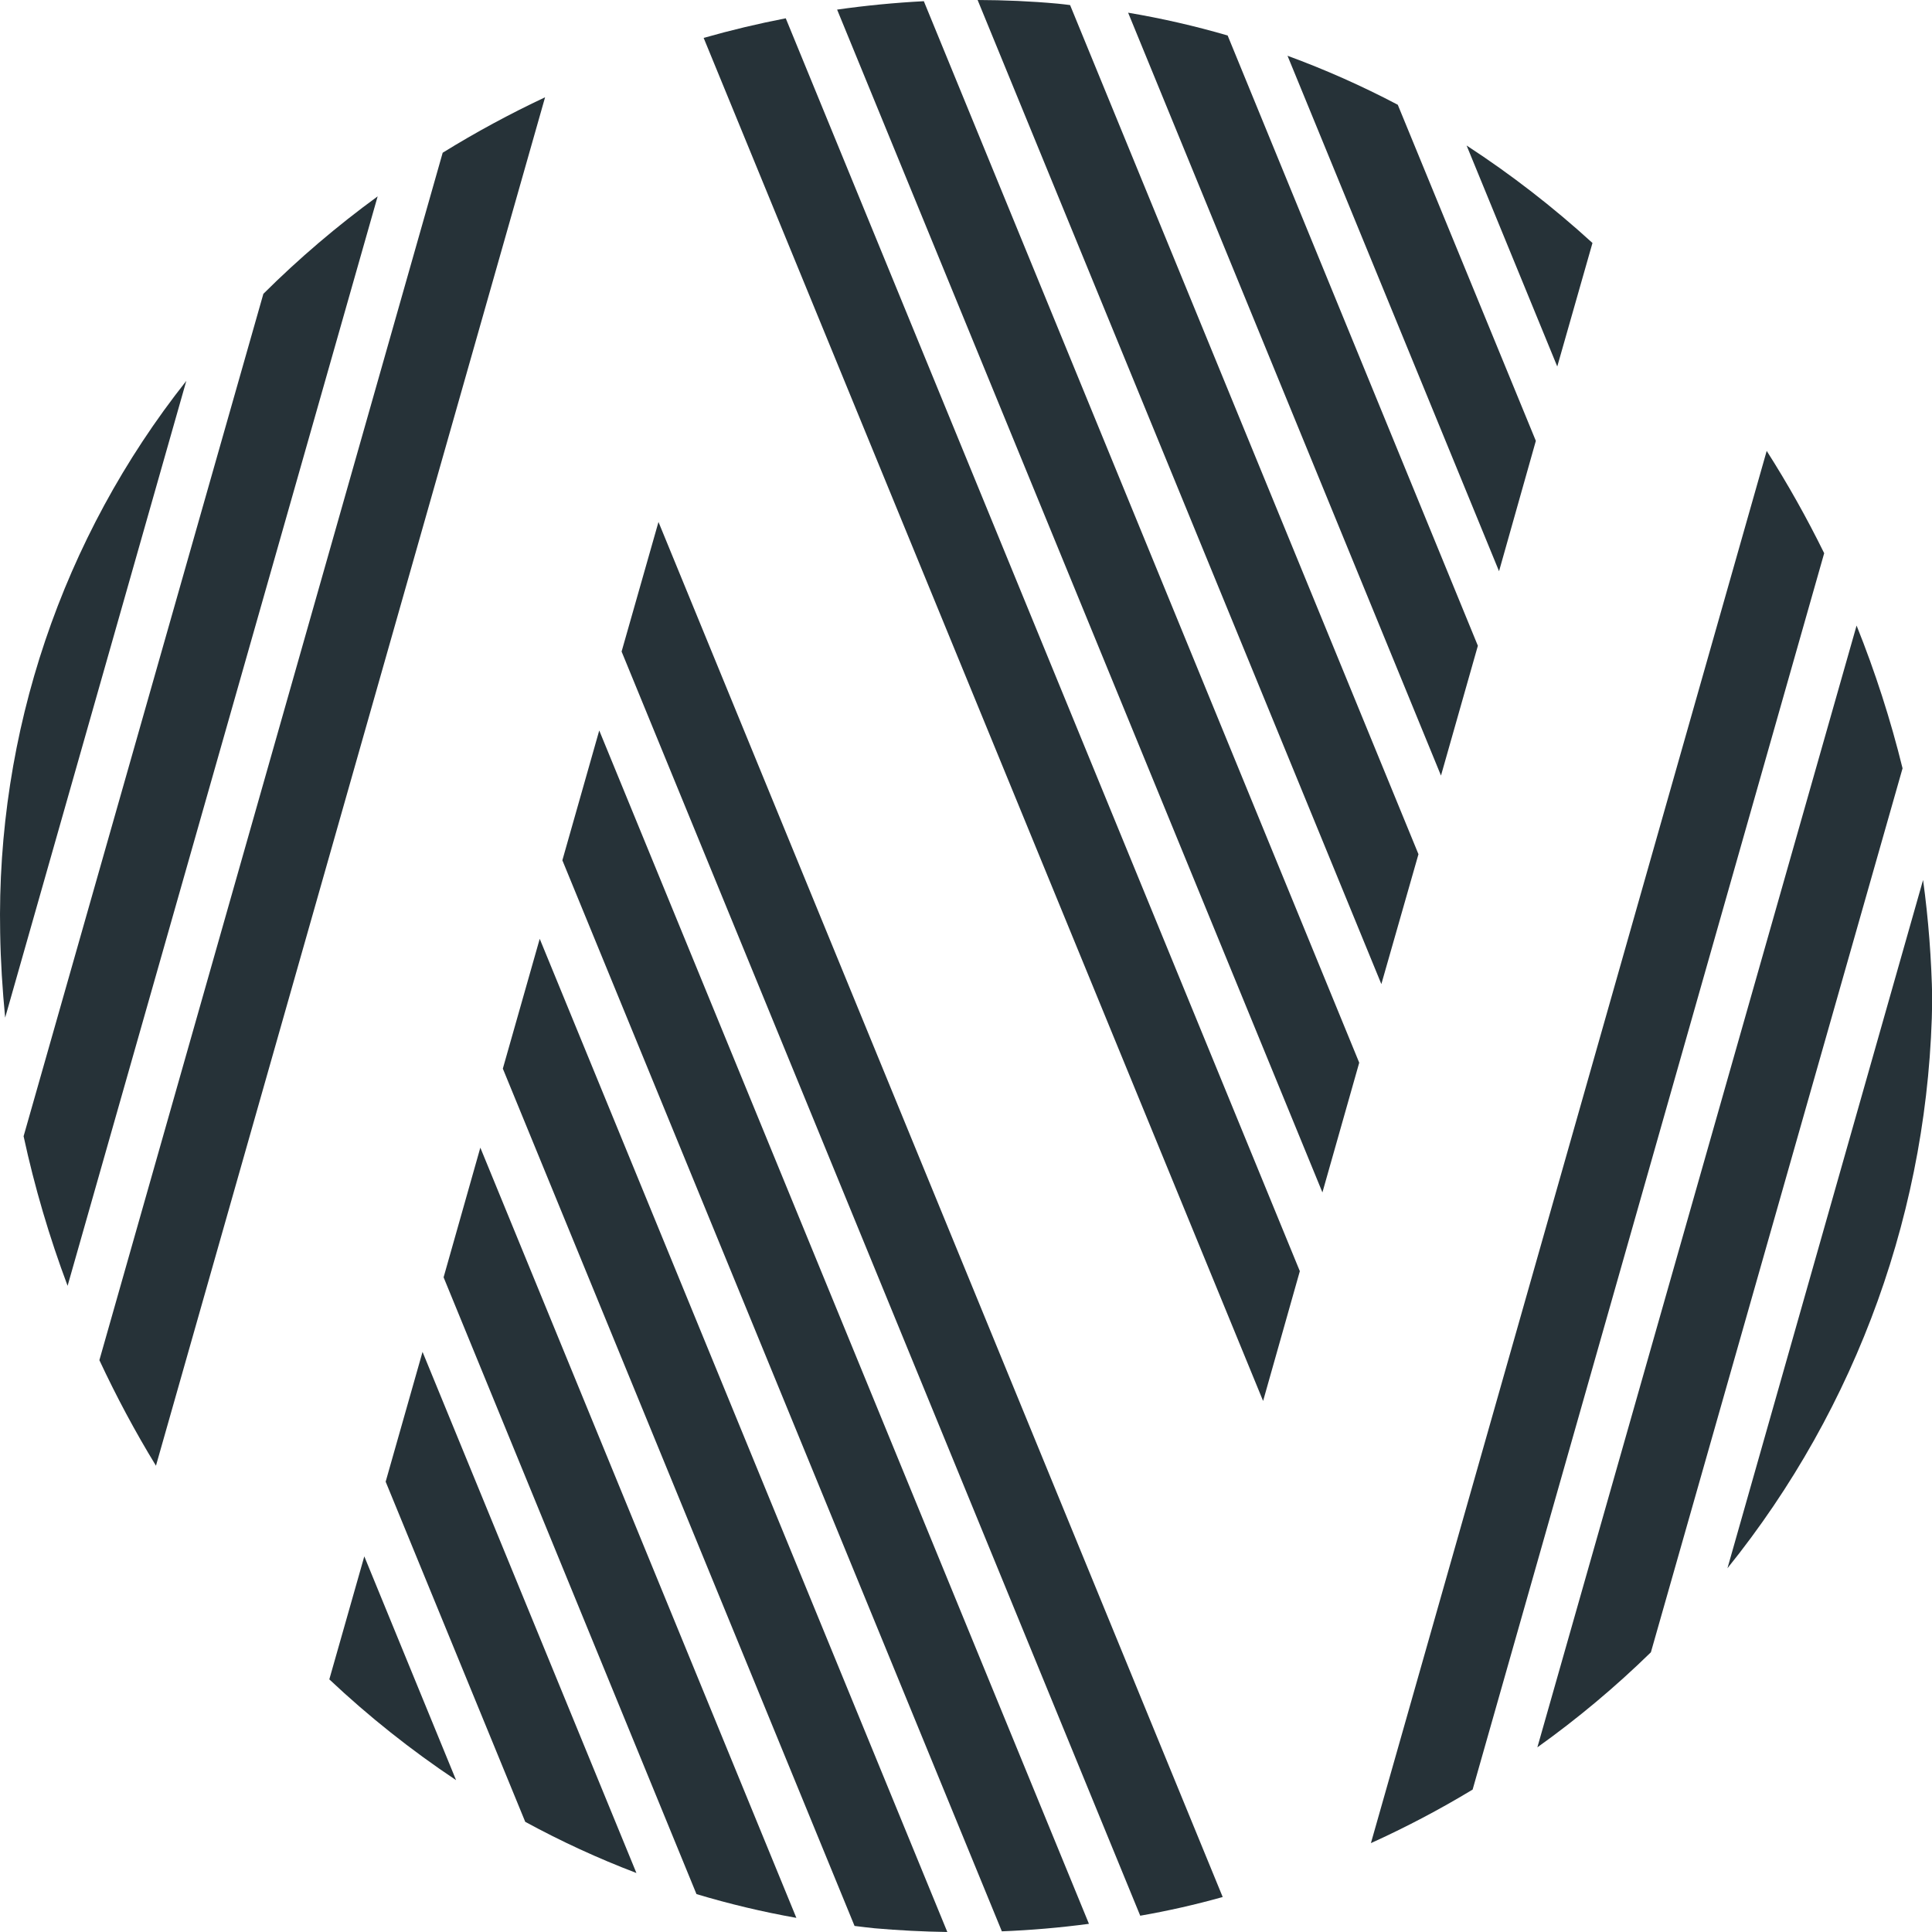
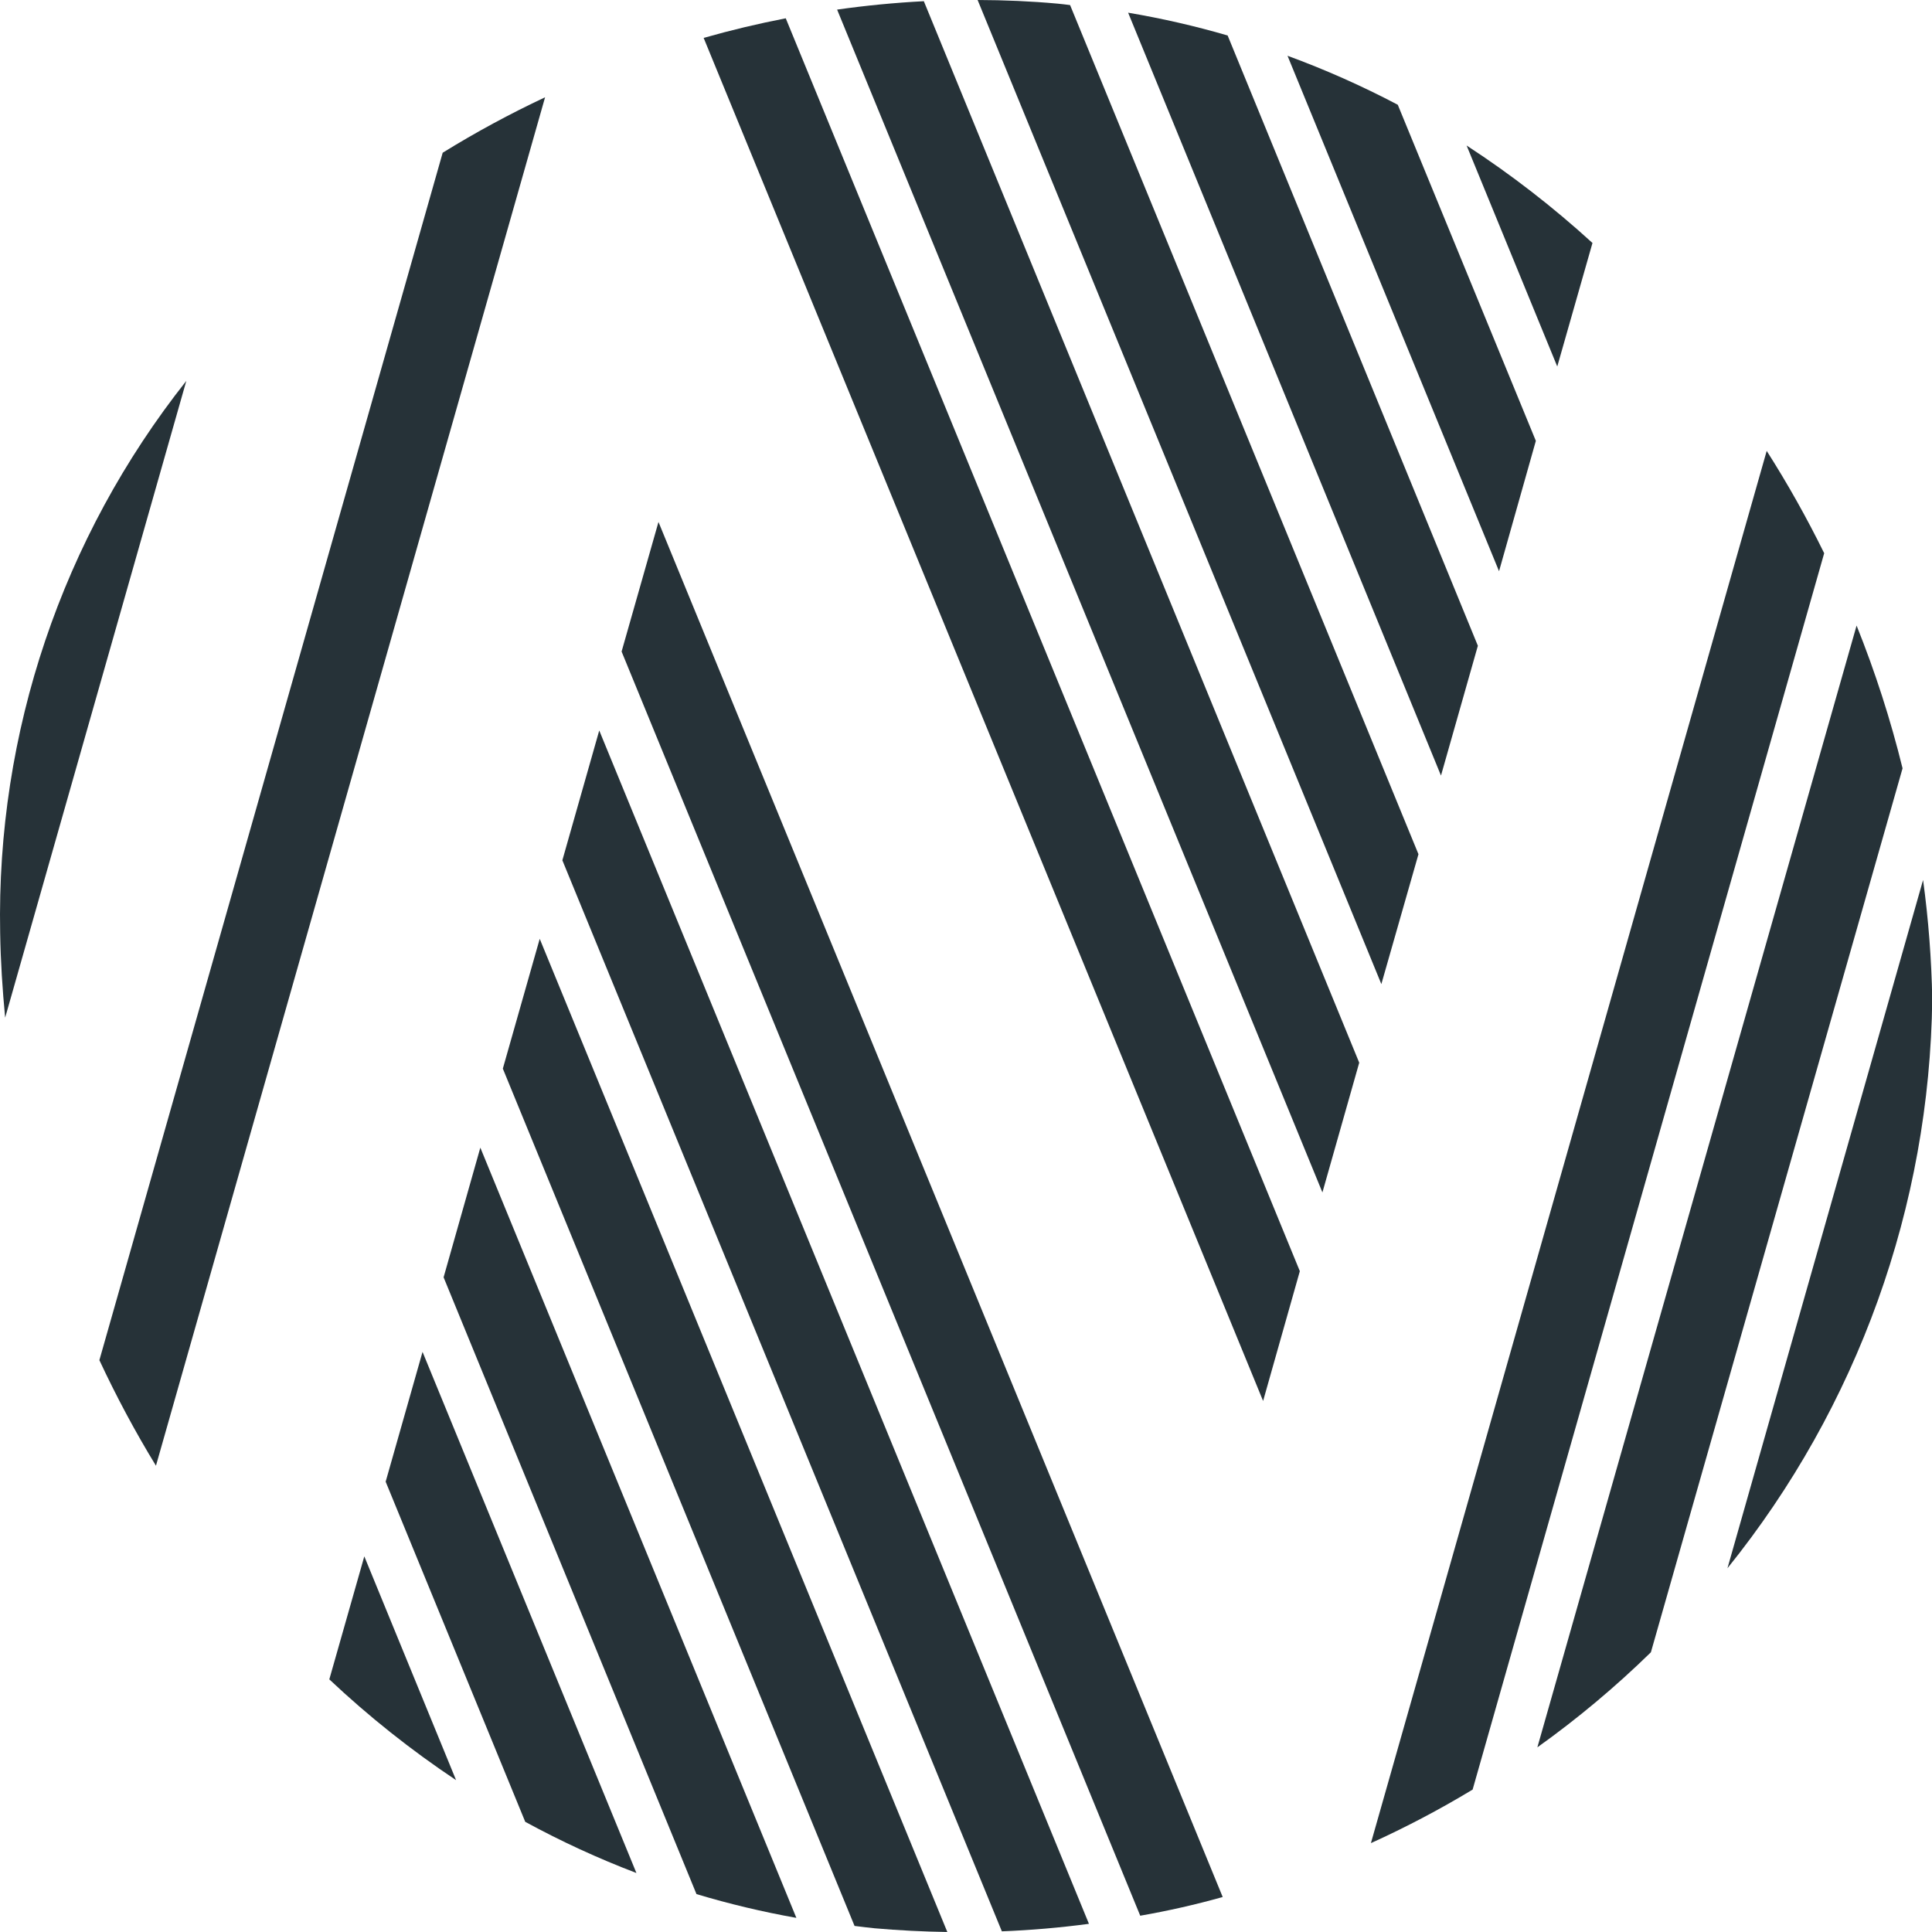
<svg xmlns="http://www.w3.org/2000/svg" width="393" height="393" viewBox="0 0 393 393" fill="none">
  <g clip-path="url(#clip0_1559_28)">
    <path d="M300.622 131.357L249.722 7.219C243.067 5.278 236.304 3.737 229.479 2.582L293.12 157.763L300.622 131.357Z" fill="#263238" />
    <path d="M312.416 89.681L284.331 21.311C277.075 17.491 269.588 14.163 261.901 11.344L304.929 116.194L312.416 89.681Z" fill="#263238" />
    <path d="M298.331 29.598L316.772 74.551L323.935 49.425C315.955 42.138 307.39 35.498 298.331 29.598Z" fill="#263238" />
    <path d="M288.539 173.76L217.673 1.032C216.81 0.924 215.979 0.816 215.116 0.739C209.724 0.246 204.316 0.015 198.863 0L280.99 200.18L288.539 173.76Z" fill="#263238" />
    <path d="M170.282 1.954L269.001 242.559L276.488 216.169L187.922 0.244C182.021 0.552 176.121 1.122 170.282 1.954Z" fill="#263238" />
    <path d="M264.407 258.576L159.834 3.721C154.211 4.814 148.65 6.139 143.134 7.711L256.936 284.981L264.407 258.576Z" fill="#263238" />
    <path d="M393.049 203.187C392.895 195.099 392.279 187.011 391.185 179L351.392 319.006C377.874 286.161 392.541 245.367 393.049 203.187Z" fill="#263238" />
    <path d="M312.725 355.436C320.906 349.597 328.624 343.127 335.818 336.102L387.011 156.288C384.577 146.397 381.45 136.692 377.66 127.248L312.725 355.436Z" fill="#263238" />
    <path d="M278.865 374.922C285.967 371.702 292.885 368.066 299.555 364.03L371.068 112.534C367.555 105.385 363.658 98.438 359.375 91.721L278.865 374.922Z" fill="#263238" />
    <path d="M110.878 19.789C103.73 23.148 96.782 26.907 90.05 31.066L20.216 276.678C23.652 284.041 27.488 291.22 31.724 298.153L110.878 19.789Z" fill="#263238" />
-     <path d="M76.821 39.943C68.579 45.952 60.799 52.576 53.574 59.77L4.8 231.127C7.033 241.479 10.037 251.647 13.75 261.553L76.821 39.943Z" fill="#263238" />
    <path d="M0.033 189.753C0.125 195.53 0.495 201.276 1.049 207.007L37.9 77.477C12.634 109.382 -0.753 149.066 0.033 189.753Z" fill="#263238" />
    <path d="M90.235 259.826L141.674 385.289C148.345 387.292 155.139 388.909 161.994 390.126L97.707 233.451L90.235 259.826Z" fill="#263238" />
    <path d="M92.777 362.113L74.105 316.59L66.988 341.609C74.999 349.157 83.626 356.013 92.777 362.113Z" fill="#263238" />
-     <path d="M85.951 274.994L78.449 301.399L106.841 370.586C114.128 374.561 121.692 378.042 129.457 381L85.951 274.994Z" fill="#263238" />
+     <path d="M85.951 274.994L78.449 301.399L106.841 370.586C114.128 374.561 121.692 378.042 129.457 381Z" fill="#263238" />
    <path d="M102.285 217.376L173.829 391.767C175.2 391.921 176.556 392.122 177.927 392.245C182.856 392.676 187.786 392.923 192.701 393L109.788 190.971L102.285 217.376Z" fill="#263238" />
    <path d="M221.509 391.338L121.896 148.592L114.394 174.997L203.793 392.863C209.693 392.632 215.609 392.124 221.509 391.338Z" fill="#263238" />
    <path d="M126.443 132.537L231.941 389.687C237.595 388.701 243.187 387.438 248.717 385.882L133.946 106.178L126.443 132.537Z" fill="#263238" />
  </g>
  <defs>
    <clipPath id="clip0_1559_28">
      <rect width="393" height="393" fill="white" />
    </clipPath>
  </defs>
</svg>